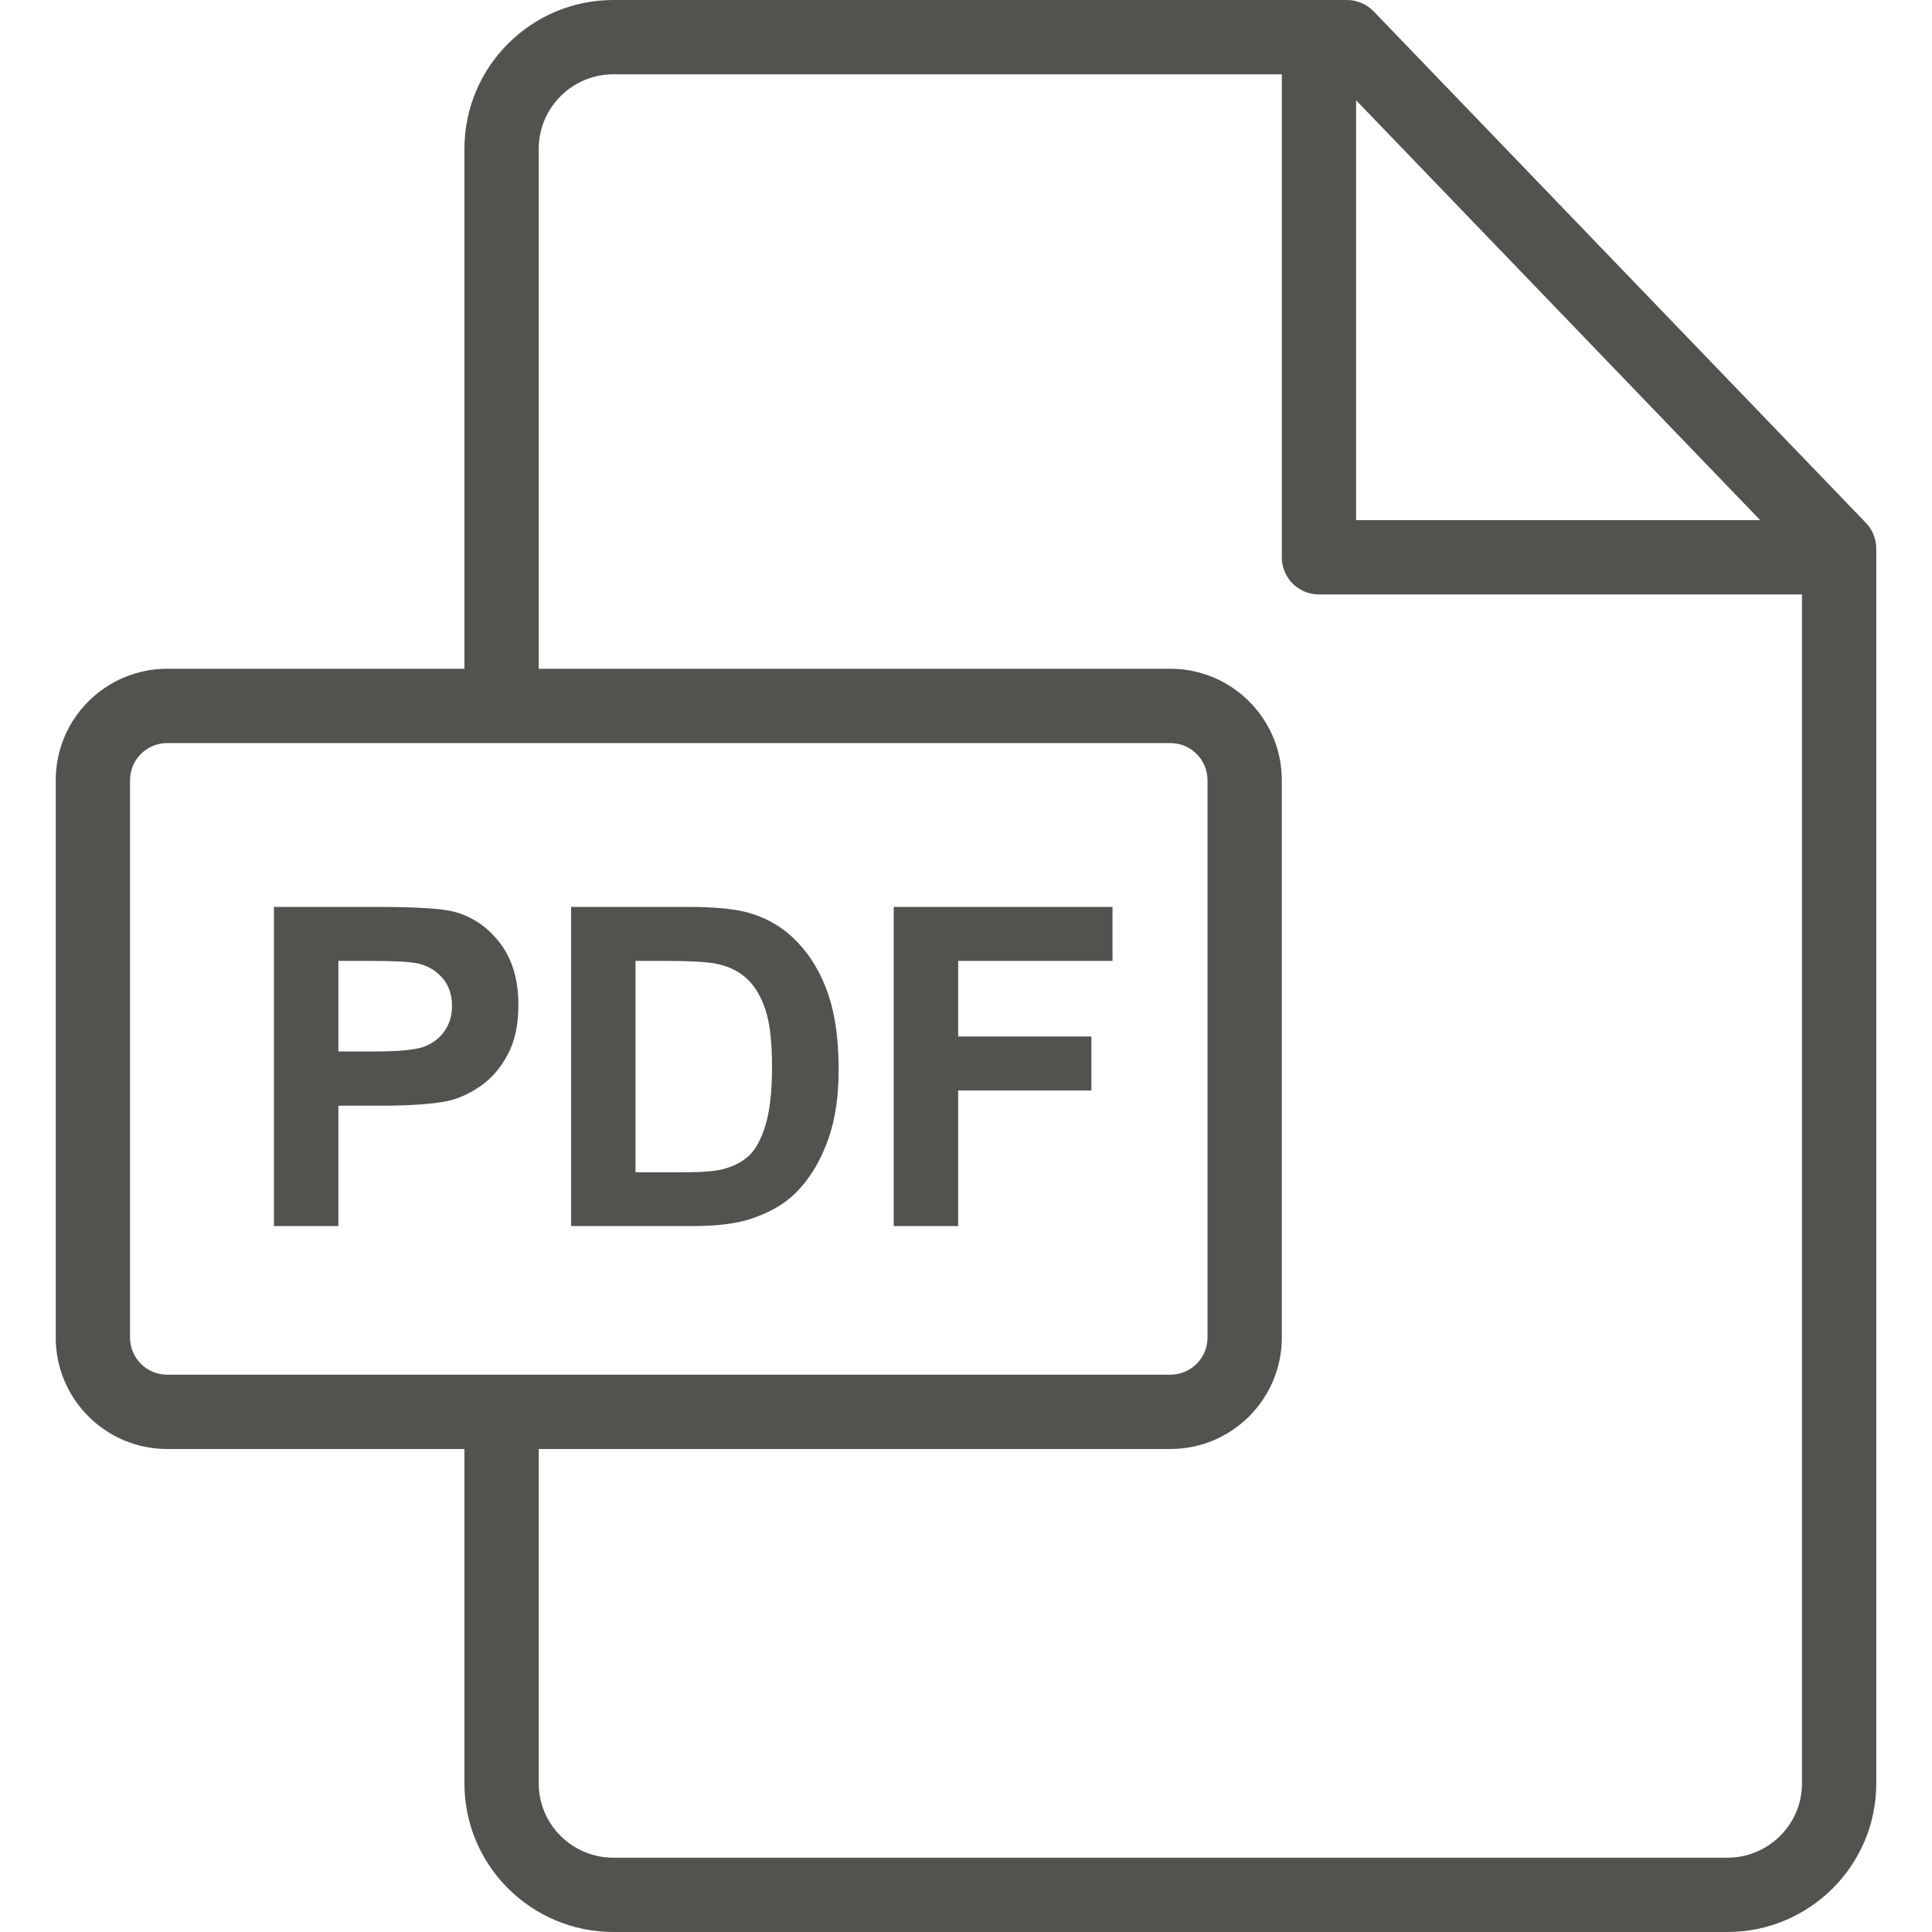
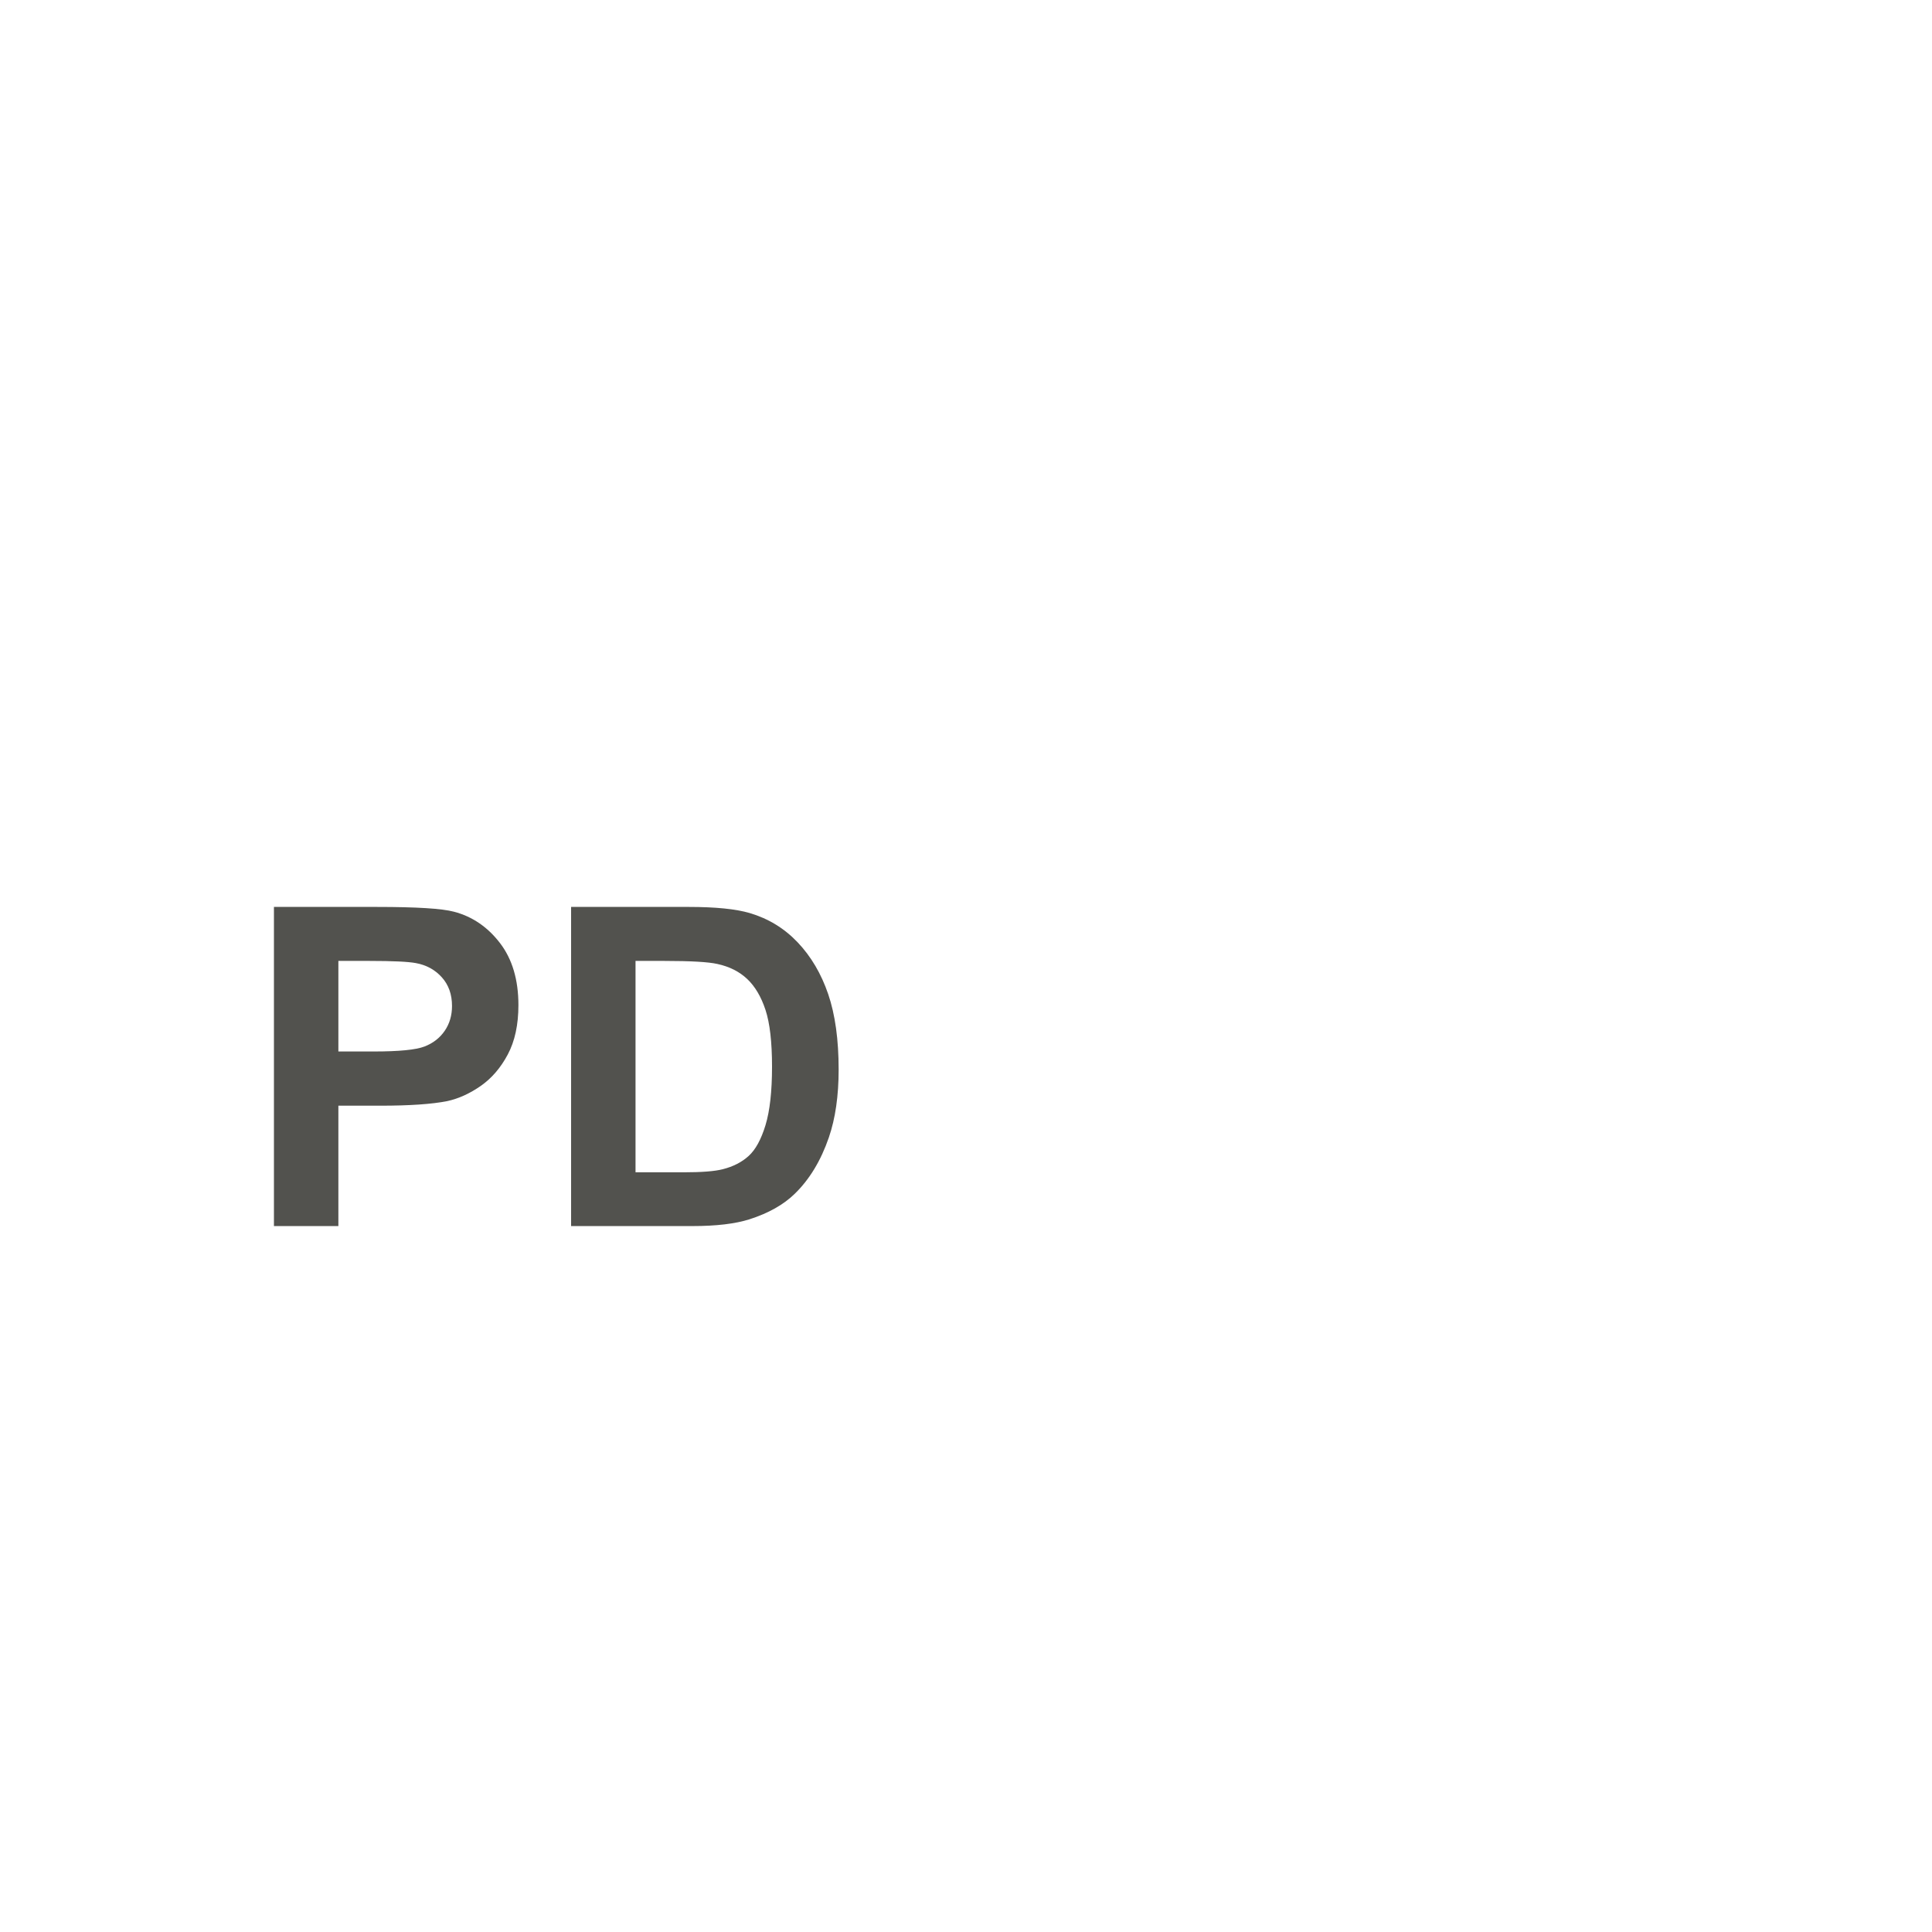
<svg xmlns="http://www.w3.org/2000/svg" enable-background="new 0 0 512 512" height="512" viewBox="0 0 512 512" width="512">
  <g fill="#52524e">
-     <path d="m494.479 138.557-130.439-135.539c-1.857-1.928-4.419-3.018-7.095-3.018h-194.41c-21.757 0-39.458 17.694-39.458 39.442v137.789h-78.787c-16.278 0-29.521 13.239-29.521 29.513v147.744c0 16.273 13.243 29.512 29.521 29.512h78.787v88.627c0 21.71 17.701 39.373 39.458 39.373h295.238c21.757 0 39.458-17.653 39.458-39.351v-327.264c0-2.546-.987-4.993-2.752-6.828zm-135.094-111.976 107.079 111.265h-107.079zm-315.095 337.727c-5.42 0-9.828-4.405-9.828-9.82v-147.744c0-5.415 4.409-9.821 9.828-9.821h265.882c5.42 0 9.828 4.406 9.828 9.821v147.744c0 5.415-4.409 9.82-9.828 9.82zm433.248 108.341c0 10.84-8.867 19.659-19.766 19.659h-295.237c-10.899 0-19.766-8.828-19.766-19.68v-88.628h167.403c16.278 0 29.521-13.239 29.521-29.512v-147.744c0-16.274-13.243-29.513-29.521-29.513h-167.403v-137.789c0-10.891 8.867-19.75 19.766-19.75h177.157v128c0 5.438 4.409 9.846 9.846 9.846h128z" />
    <path d="m132.481 249.894c-3.269-4.25-7.327-7.01-12.173-8.279-3.154-.846-9.923-1.269-20.308-1.269h-27.404v84.577h17.077v-31.904h11.135c7.731 0 13.635-.404 17.712-1.212 3-.654 5.952-1.99 8.856-4.01 2.904-2.019 5.298-4.798 7.183-8.336s2.827-7.904 2.827-13.096c-.001-6.731-1.636-12.221-4.905-16.471zm-14.625 23.279c-1.288 1.885-3.067 3.269-5.337 4.154s-6.769 1.327-13.5 1.327h-9.346v-24h8.25c6.154 0 10.25.192 12.288.577 2.769.5 5.058 1.75 6.865 3.75 1.808 2 2.712 4.539 2.712 7.615.001 2.5-.644 4.692-1.932 6.577z" />
    <path d="m219.481 263.452c-1.846-5.404-4.539-9.971-8.077-13.702s-7.789-6.327-12.75-7.789c-3.692-1.077-9.058-1.615-16.096-1.615h-31.212v84.577h32.135c6.308 0 11.346-.596 15.115-1.789 5.039-1.615 9.039-3.865 12-6.75 3.923-3.808 6.942-8.788 9.058-14.942 1.731-5.039 2.596-11.039 2.596-18 0-7.923-.923-14.586-2.769-19.99zm-16.616 34.731c-1.154 3.789-2.644 6.51-4.471 8.163-1.827 1.654-4.125 2.827-6.894 3.519-2.115.539-5.558.808-10.327.808h-12.75v-56.019h7.673c6.961 0 11.635.269 14.019.808 3.192.692 5.827 2.019 7.904 3.981s3.692 4.692 4.846 8.192 1.731 8.519 1.731 15.058c0 6.538-.577 11.701-1.731 15.49z" />
-     <path d="m294.827 254.654v-14.308h-57.981v84.577h17.077v-35.942h35.308v-14.308h-35.308v-20.019z" />
  </g>
</svg>